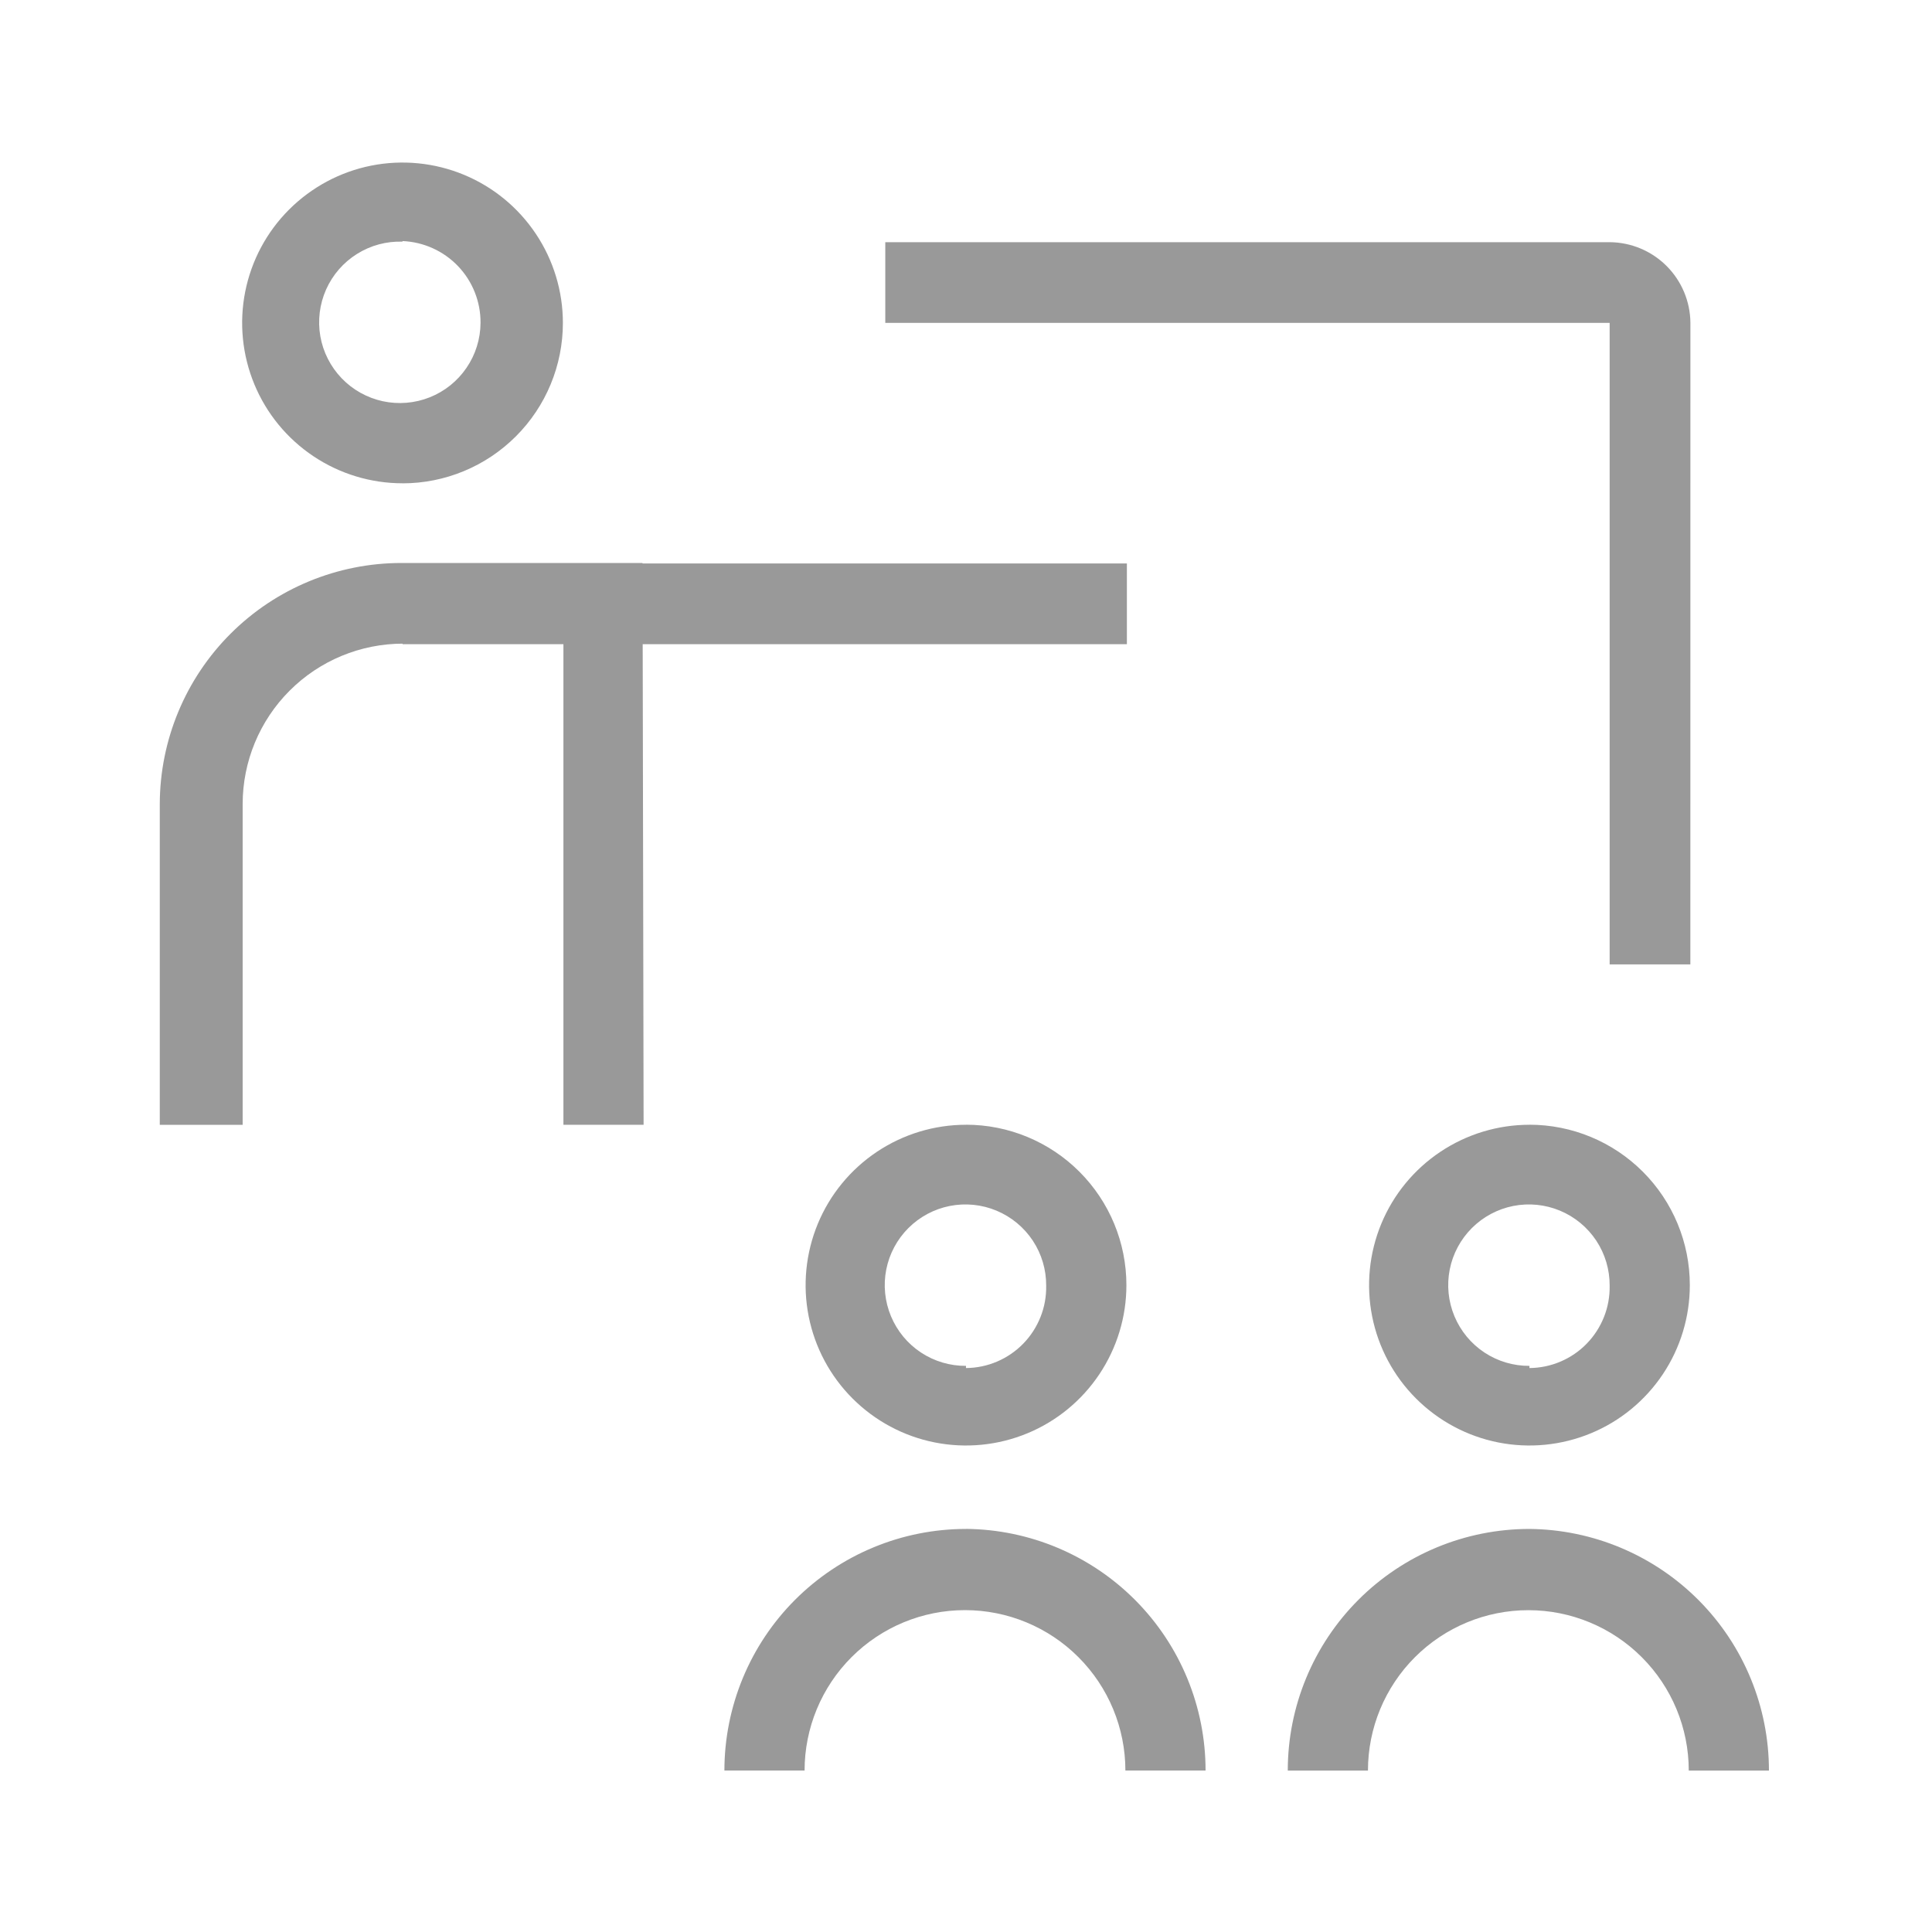
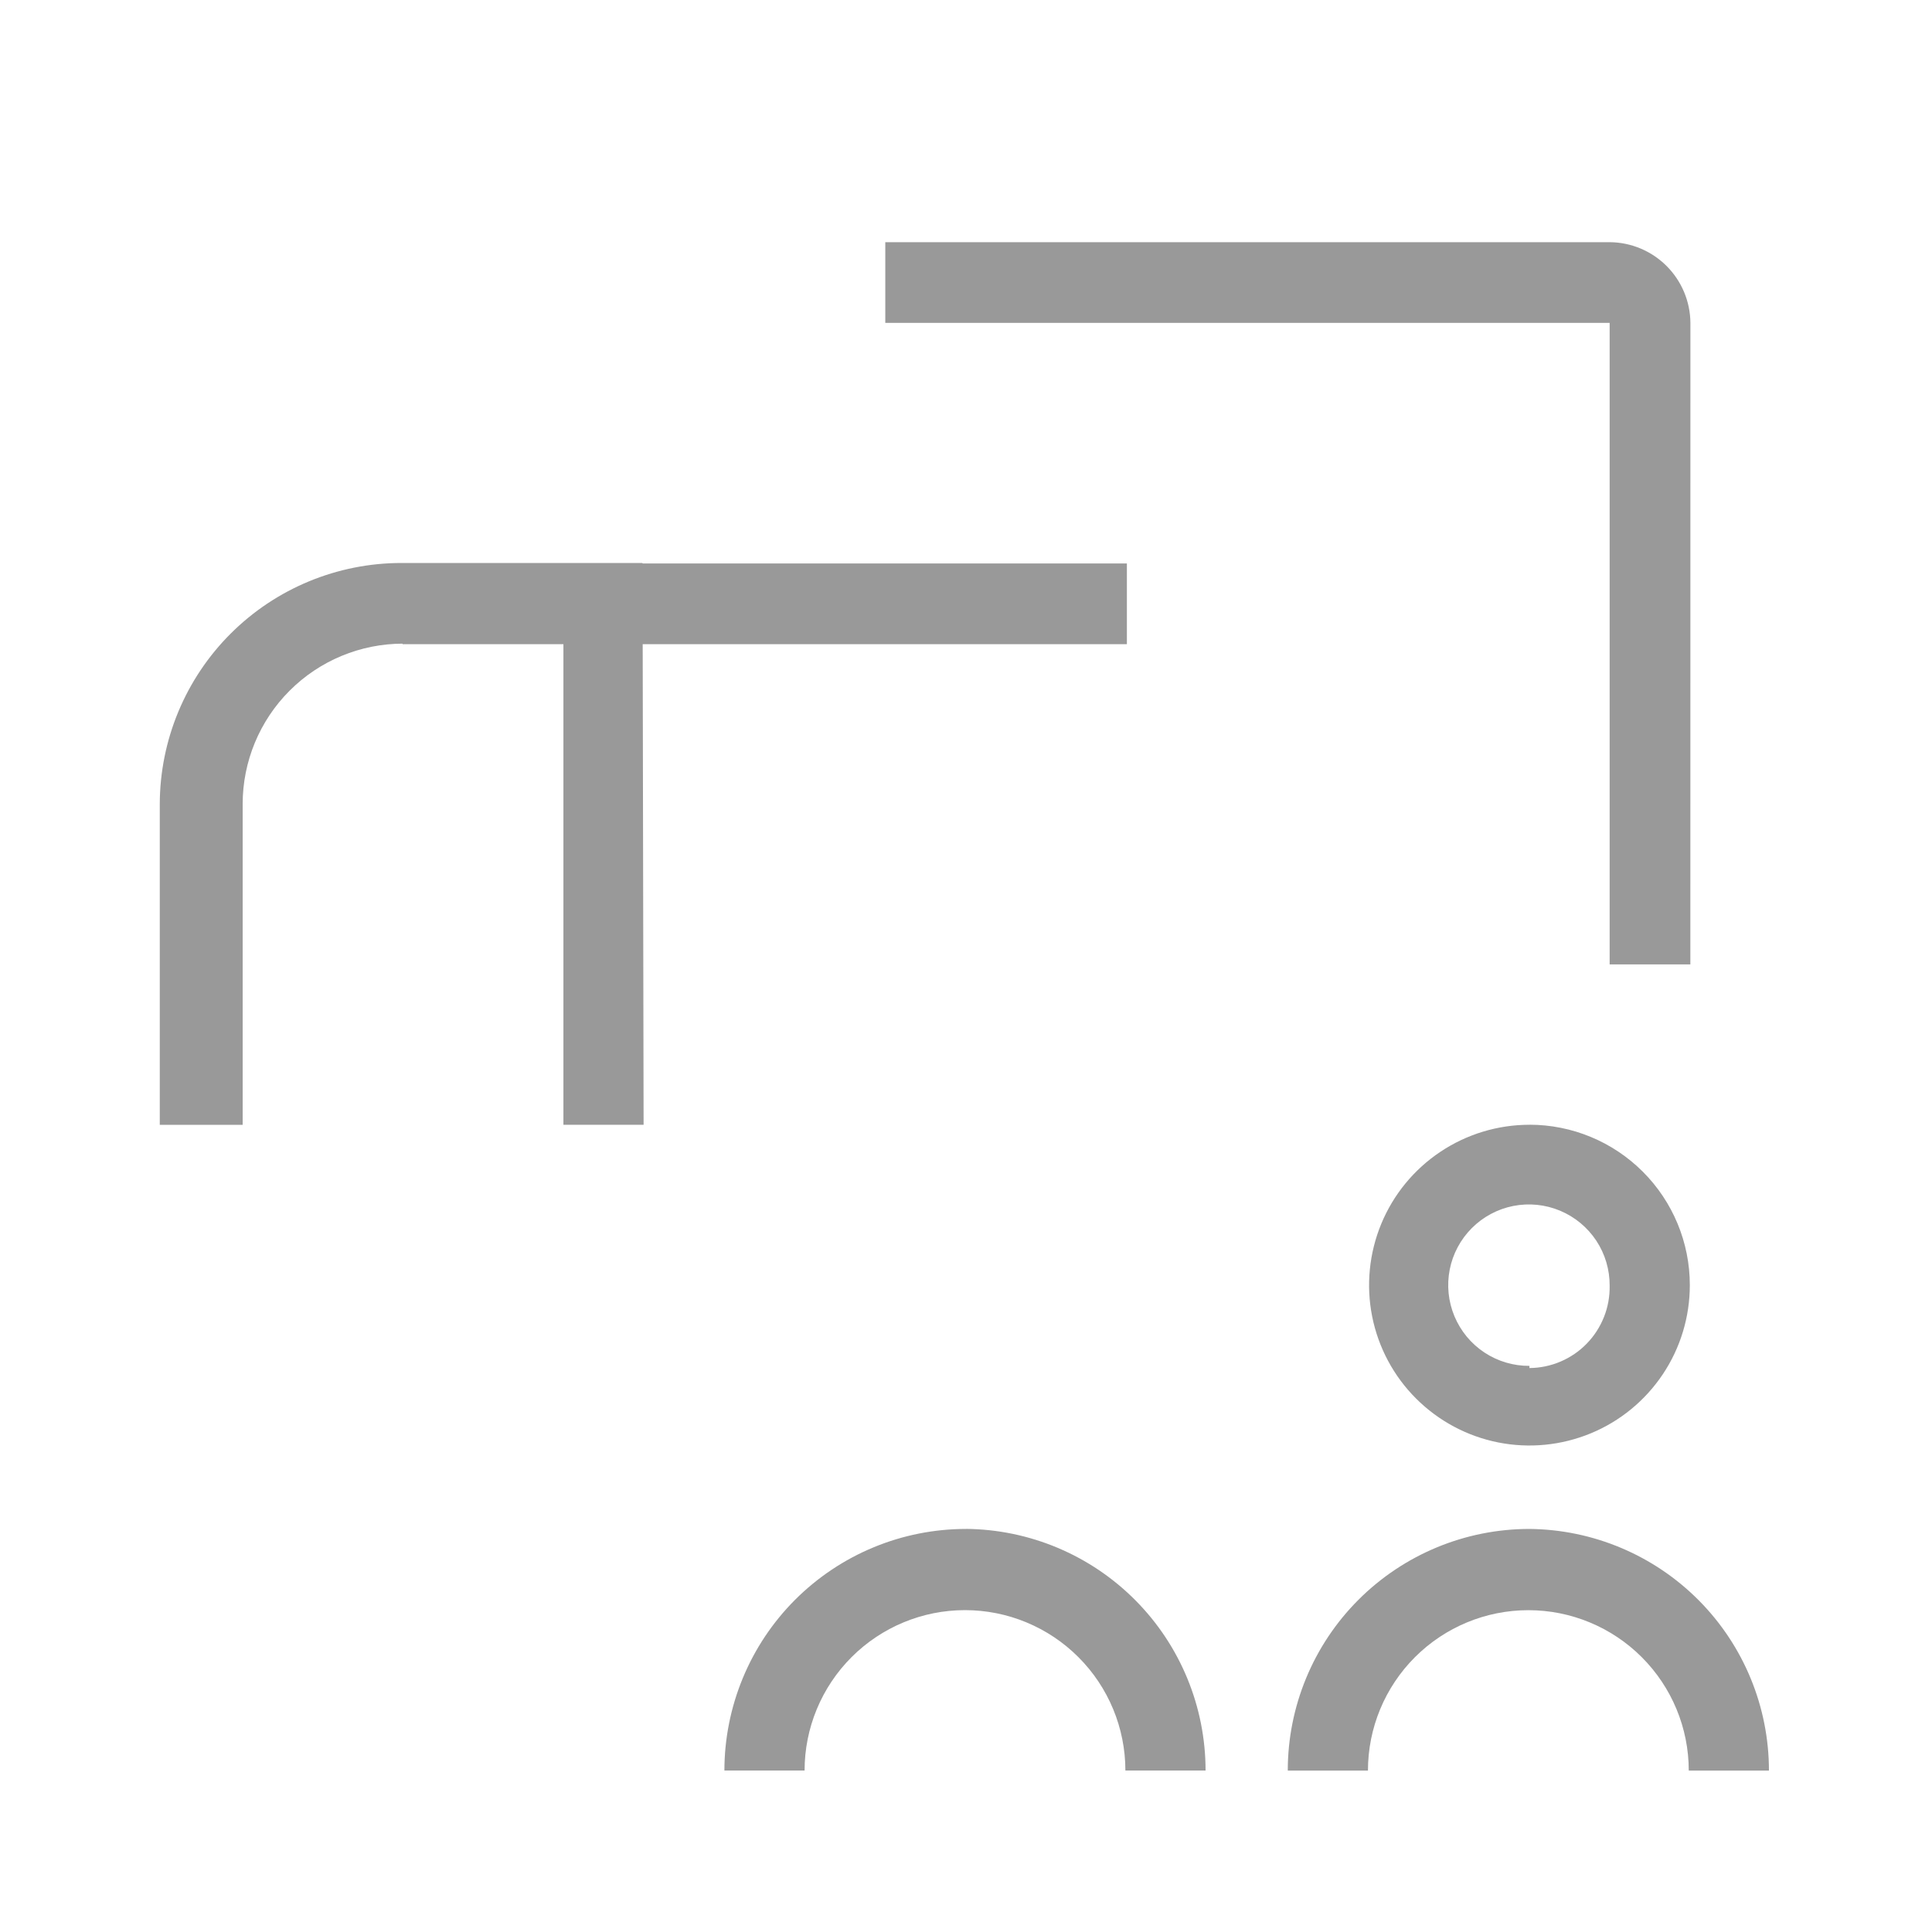
<svg xmlns="http://www.w3.org/2000/svg" fill="none" height="40" viewBox="0 0 40 40" width="40">
  <g fill="#999">
    <path d="m23.331 11.666h-14.997v1.671h14.997z" />
-     <path d="m8.334 10.006c-.657 0-1.299-.195-1.845-.56s-.972-.883-1.223-1.49c-.251-.607-.317-1.274-.189-1.918.128-.644.444-1.236.909-1.7s1.056-.781 1.7-.909c.644-.128 1.312-.062 1.918.189.607.251 1.125.677 1.49 1.223.365.546.56 1.188.56 1.845 0 .881-.35 1.725-.973 2.348s-1.467.973-2.348.973zm0-5.003c-.332-.011-.66.077-.942.254-.282.176-.505.433-.64.736s-.177.641-.12.968c.057.327.211.63.441.87s.527.405.852.476c.325.07.663.042.972-.081s.574-.335.761-.61c.188-.274.289-.599.291-.931.003-.437-.164-.858-.465-1.174-.302-.316-.714-.502-1.151-.52z" />
    <path d="m13.325 23.287h-1.66v-9.961h-3.32c-.881 0-1.725.35-2.348.973s-.973 1.467-.973 2.348v6.641h-1.716v-6.641c.003-1.325.531-2.595 1.469-3.53.938-.936 2.209-1.461 3.534-1.461h4.992z" />
    <path d="m34.997 19.967h-1.671v-13.282h-14.997v-1.671h14.997c.442.003.866.18 1.179.493s.49.736.493 1.179z" />
-     <path d="m20 23.287c-.657 0-1.299.195-1.845.56-.546.365-.972.883-1.223 1.49-.251.607-.317 1.274-.189 1.918s.444 1.236.909 1.7c.464.464 1.056.781 1.7.909s1.312.062 1.919-.189 1.125-.677 1.49-1.223c.365-.546.56-1.188.56-1.845 0-.881-.35-1.725-.973-2.348s-1.467-.973-2.348-.973zm0 4.992c-.332.002-.656-.094-.933-.277-.277-.183-.492-.444-.62-.75-.128-.306-.162-.643-.098-.968.064-.325.224-.624.458-.858s.533-.394.858-.458c.325-.064.662-.03.968.098.306.128.567.344.75.62.183.277.279.601.277.933.004.221-.035.441-.117.647s-.203.394-.357.552-.339.285-.543.372c-.204.087-.422.132-.644.134z" />
    <path d="m20.001 31.655c-.657 0-1.308.129-1.915.381-.607.251-1.158.62-1.623 1.084-.465.465-.833 1.016-1.084 1.623-.251.607-.381 1.258-.381 1.914h1.66c0-.881.35-1.725.973-2.348s1.467-.973 2.348-.973c.881 0 1.725.35 2.348.973s.973 1.467.973 2.348h1.66c0-1.319-.521-2.585-1.45-3.522-.929-.937-2.19-1.469-3.509-1.481z" />
    <path d="m31.666 23.287c-.657 0-1.299.195-1.845.56-.546.365-.972.883-1.223 1.49-.251.607-.317 1.274-.189 1.918s.444 1.236.909 1.7c.464.464 1.056.781 1.7.909s1.312.062 1.919-.189 1.125-.677 1.49-1.223c.365-.546.559-1.188.559-1.845 0-.881-.35-1.725-.973-2.348s-1.467-.973-2.348-.973zm0 4.992c-.332.002-.656-.094-.933-.277-.277-.183-.492-.444-.62-.75-.128-.306-.162-.643-.098-.968.064-.325.224-.624.458-.858s.533-.394.858-.458c.325-.064.662-.03.968.098.306.128.567.344.75.62.183.277.279.601.277.933.004.221-.035.441-.117.647s-.203.394-.357.552c-.154.159-.339.285-.543.372-.204.087-.422.132-.644.134z" />
    <path d="m31.665 31.655c-1.327 0-2.599.527-3.538 1.465s-1.465 2.211-1.465 3.538h1.66c0-.881.35-1.725.973-2.348s1.467-.973 2.348-.973c.881 0 1.725.35 2.348.973s.973 1.467.973 2.348h1.66c0-1.319-.521-2.585-1.45-3.522-.929-.937-2.19-1.469-3.509-1.481z" />
  </g>
</svg>